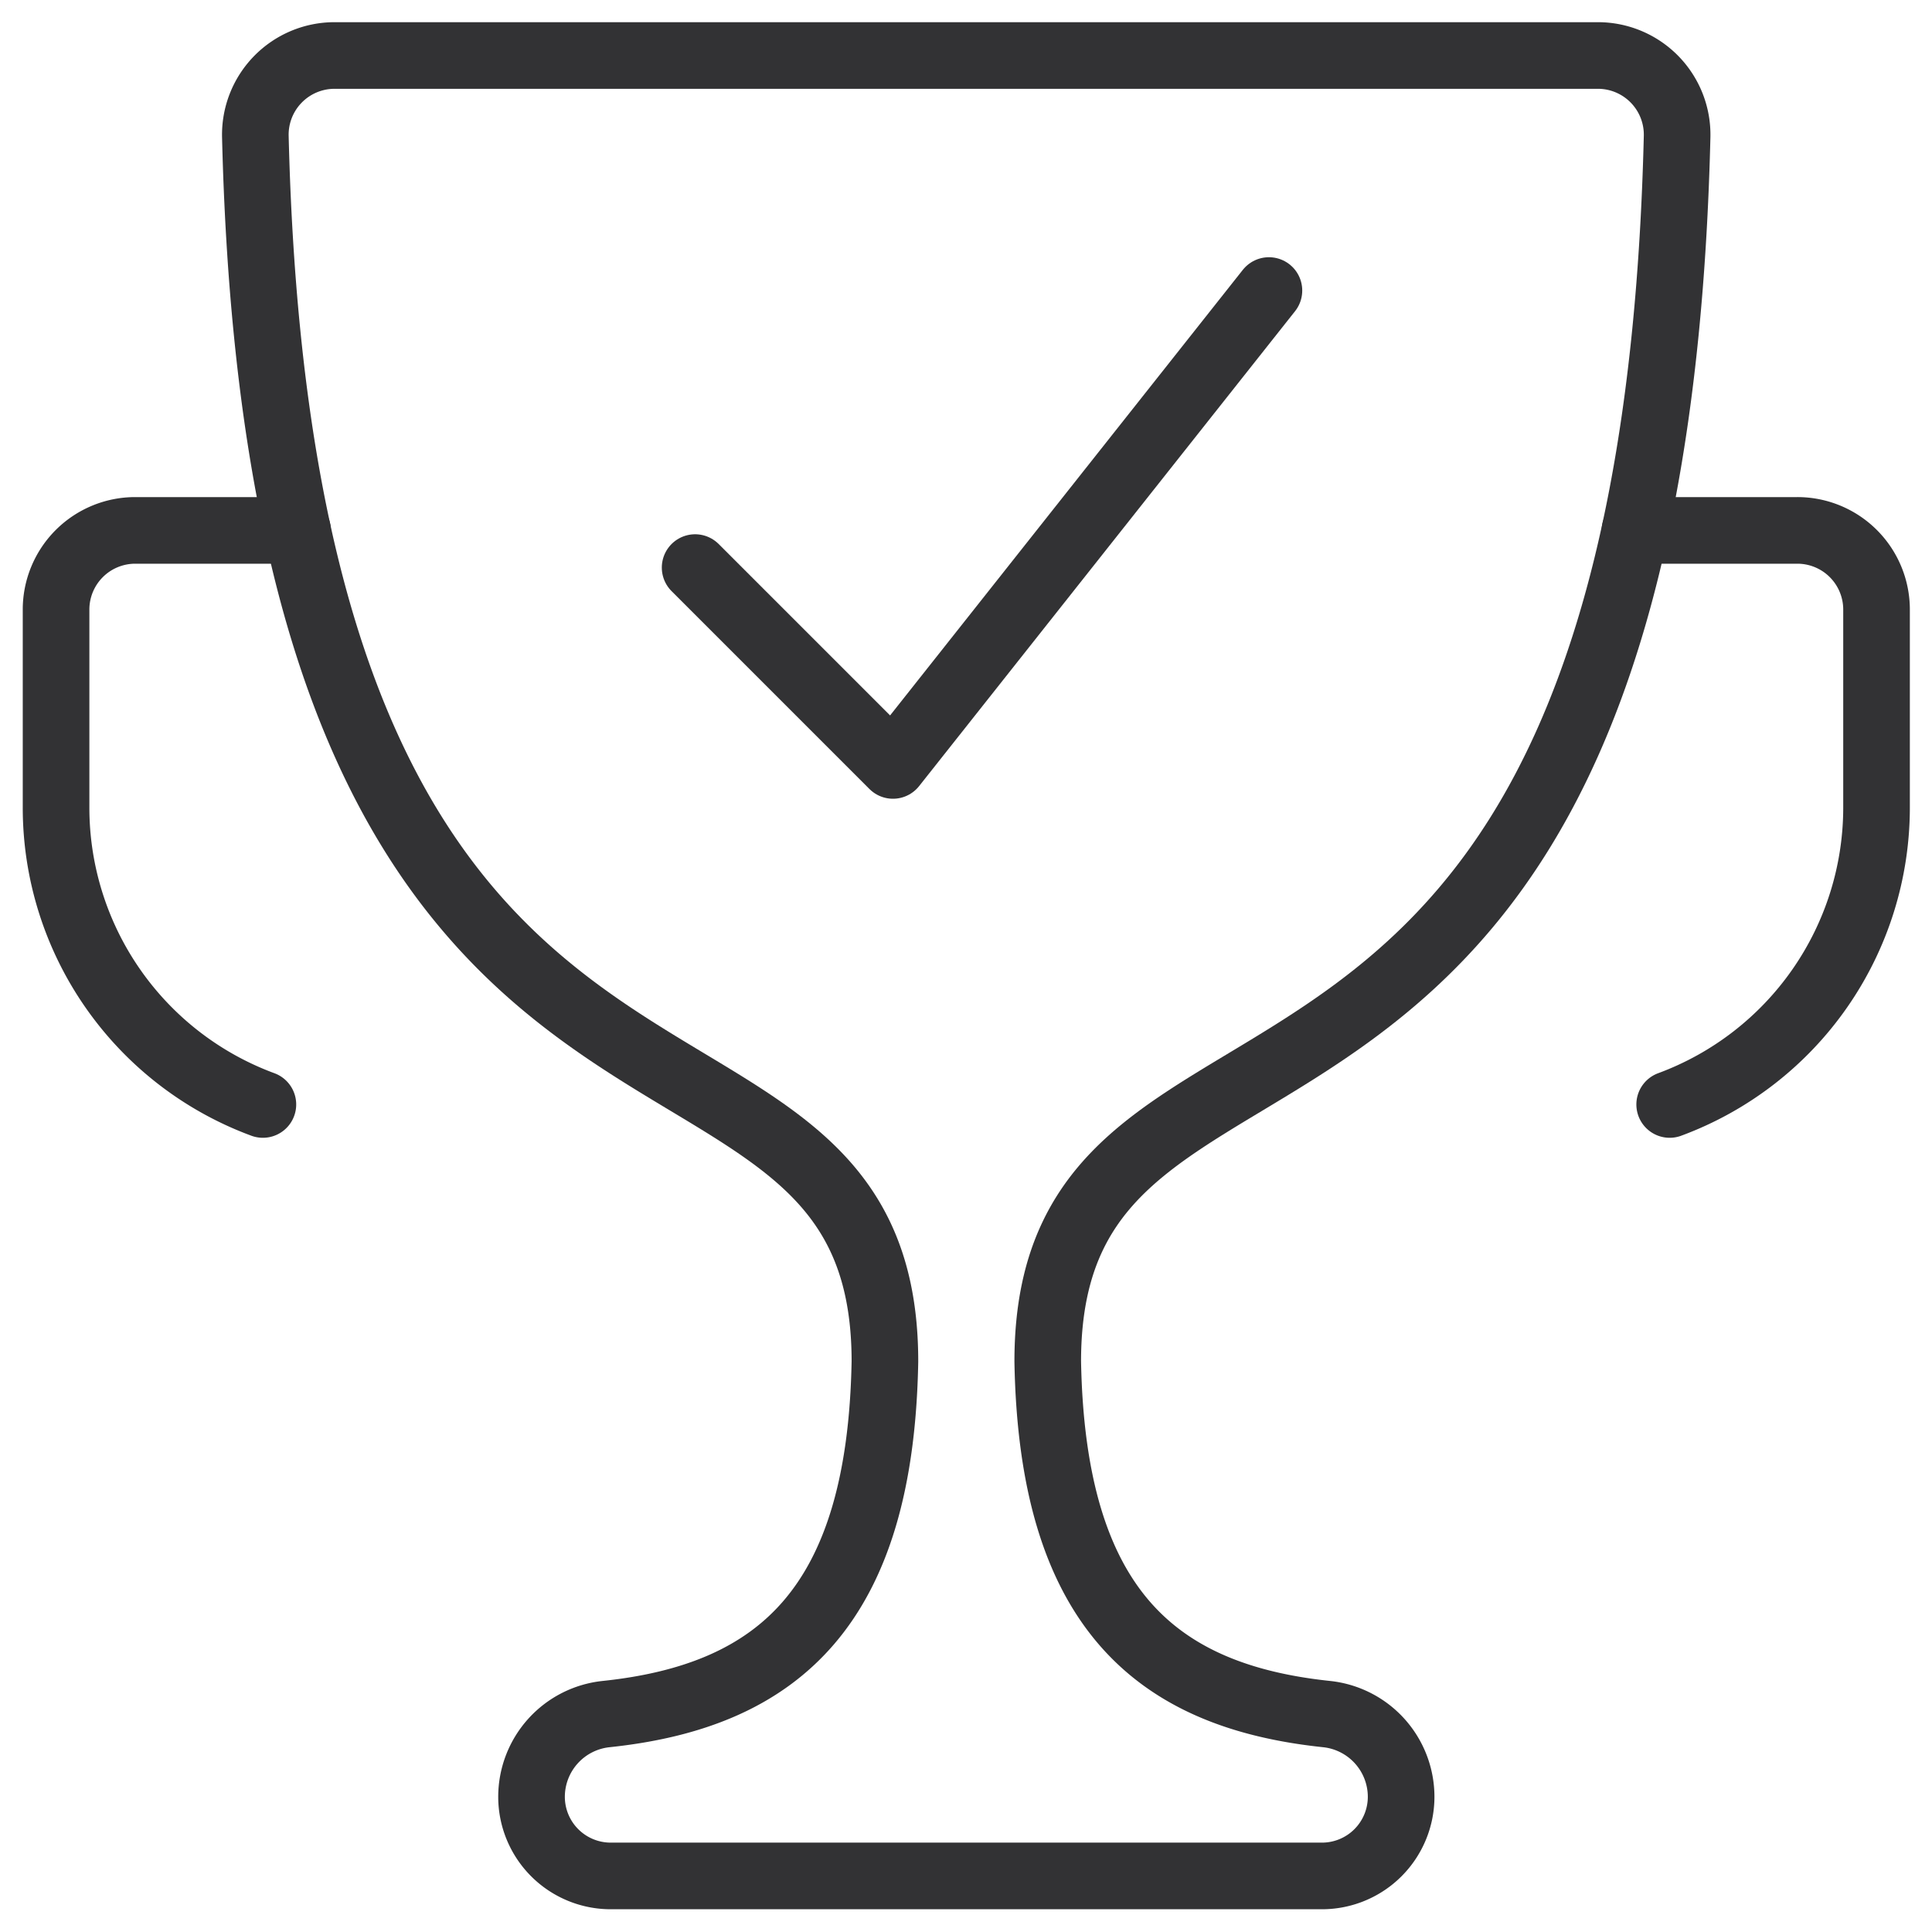
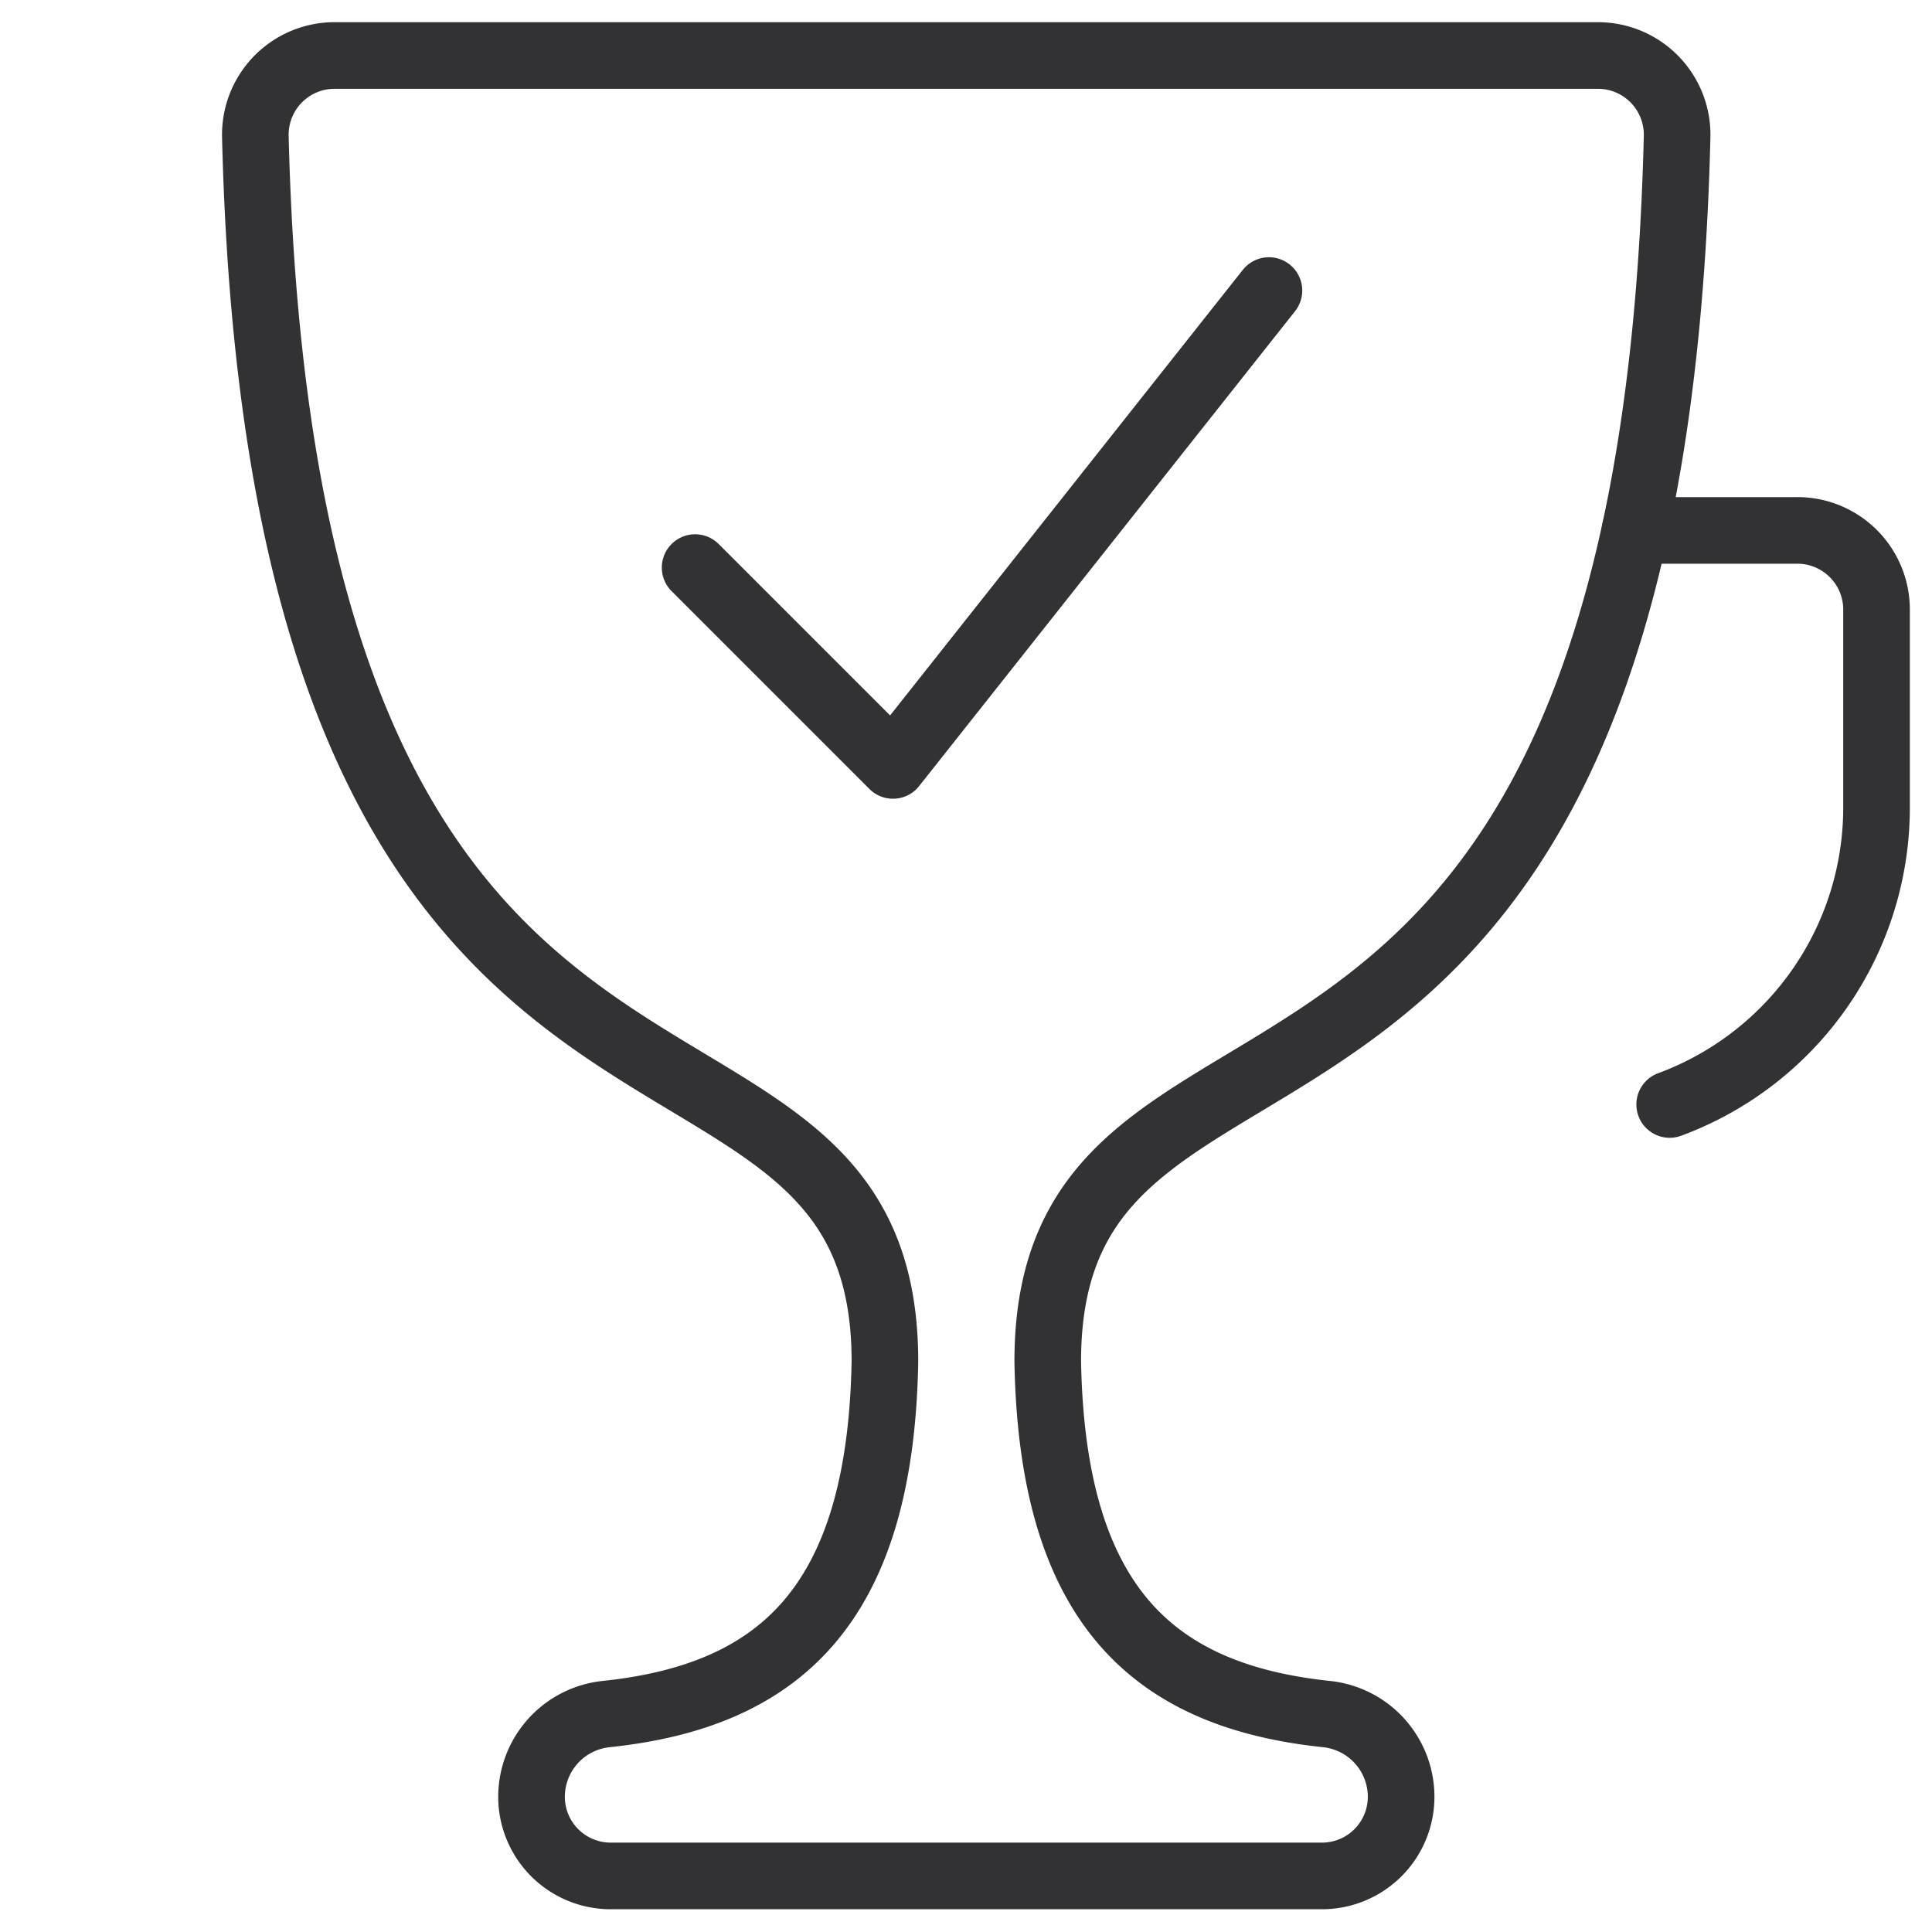
<svg xmlns="http://www.w3.org/2000/svg" width="58" height="58" viewBox="0 0 58 58">
  <defs>
    <clipPath id="clip-path">
      <rect id="Rectangle_3552" data-name="Rectangle 3552" width="58" height="58" transform="translate(-0.495 0)" fill="none" stroke="#323234" stroke-width="2" />
    </clipPath>
  </defs>
  <g id="icon-industry-leading-speed" transform="translate(0.495 0.465)">
    <path id="Path_8799" data-name="Path 8799" d="M25.8,3.47,14.514,17.727l-5.94-5.94" transform="translate(11.799 4.787)" fill="none" stroke="#323234" stroke-linecap="round" stroke-linejoin="round" stroke-width="2" />
    <g id="Group_2607" data-name="Group 2607" transform="translate(0 -0.465)">
      <g id="Group_2606" data-name="Group 2606" clip-path="url(#clip-path)">
-         <path id="Path_8800" data-name="Path 8800" d="M6.709,23.734A9.5,9.5,0,0,1,.5,14.816V8.876A2.377,2.377,0,0,1,2.876,6.5H7.75" transform="translate(0.688 9.423)" fill="none" stroke="#323234" stroke-linecap="round" stroke-linejoin="round" stroke-width="2" />
        <path id="Path_8801" data-name="Path 8801" d="M21.49,23.734A9.505,9.505,0,0,0,27.7,14.816V8.876A2.377,2.377,0,0,0,25.322,6.5H20.449" transform="translate(28.14 9.423)" fill="none" stroke="#323234" stroke-linecap="round" stroke-linejoin="round" stroke-width="2" />
        <path id="Path_8802" data-name="Path 8802" d="M45.7,2.936A2.378,2.378,0,0,0,43.327.5H5.395A2.378,2.378,0,0,0,3.018,2.936c.825,33.774,18.9,24.125,18.9,36.77-.131,7.323-3.167,10.039-8.371,10.586a2.5,2.5,0,0,0-2.238,2.483,2.377,2.377,0,0,0,2.376,2.376H35.039a2.377,2.377,0,0,0,2.376-2.376,2.5,2.5,0,0,0-2.238-2.483c-5.2-.547-8.24-3.262-8.371-10.586C26.806,27.06,44.879,36.71,45.7,2.936Z" transform="translate(4.153 1.166)" fill="none" stroke="#323234" stroke-linecap="round" stroke-linejoin="round" stroke-width="2" />
      </g>
    </g>
  </g>
</svg>